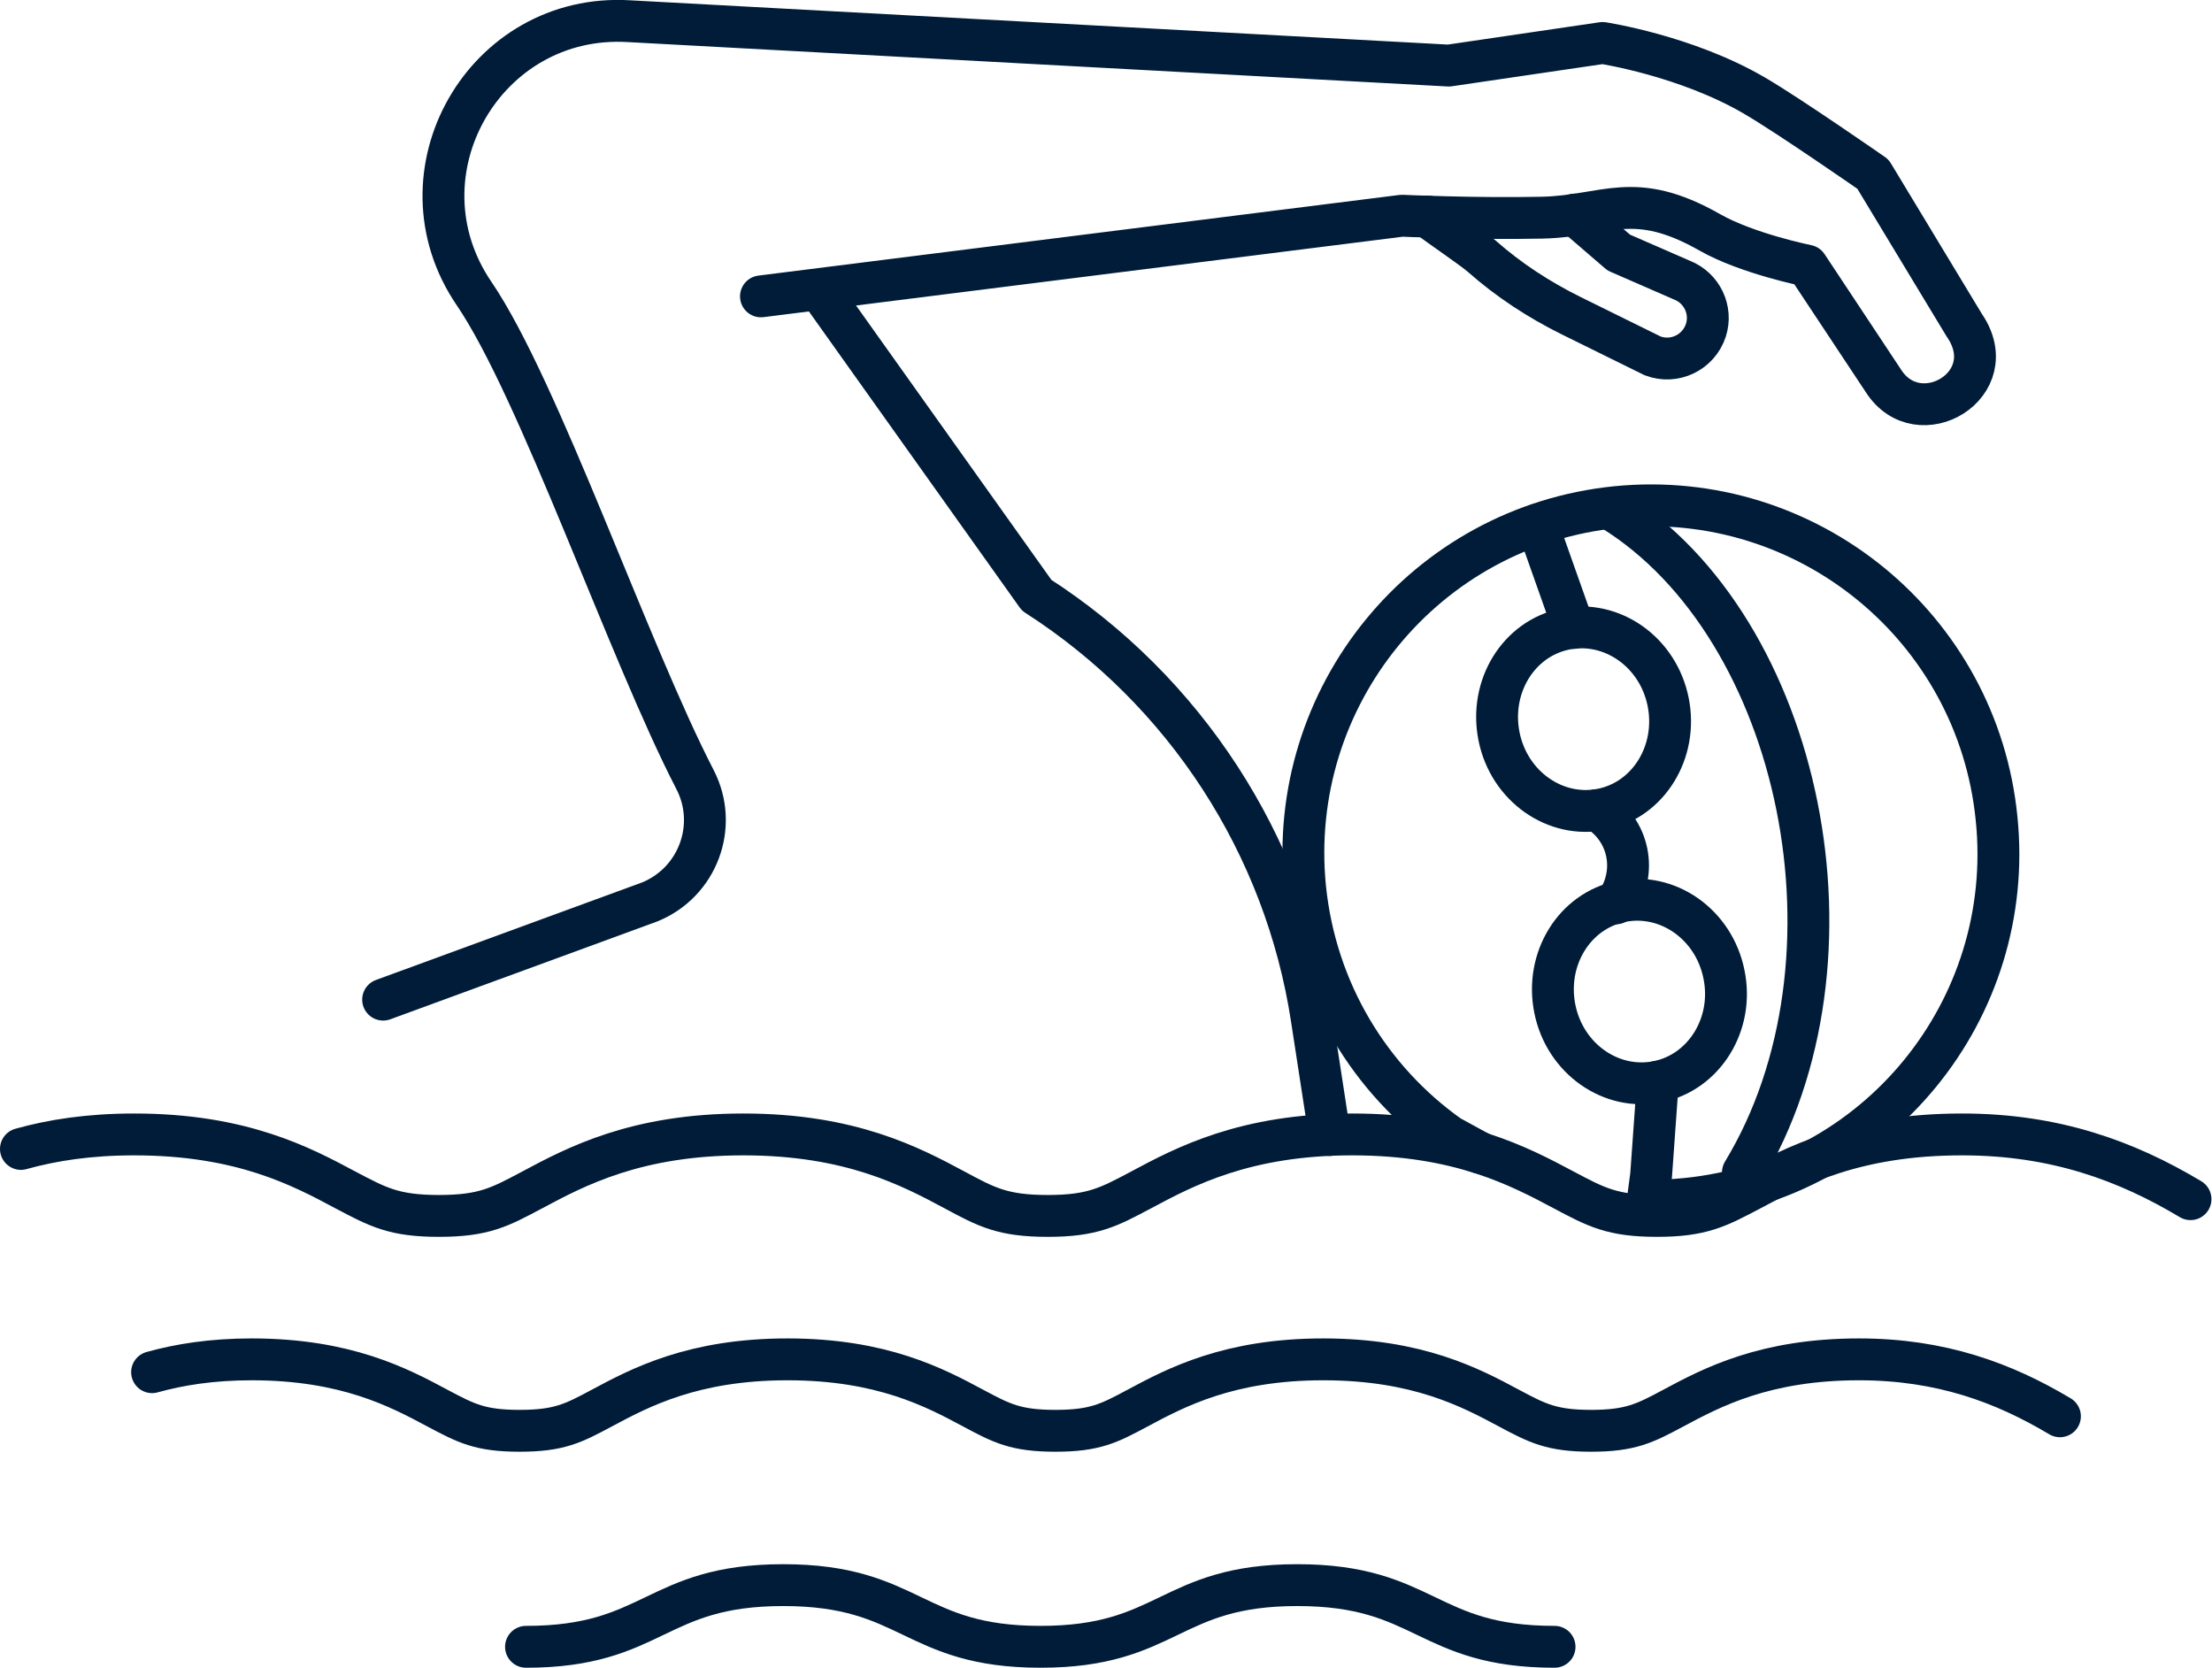
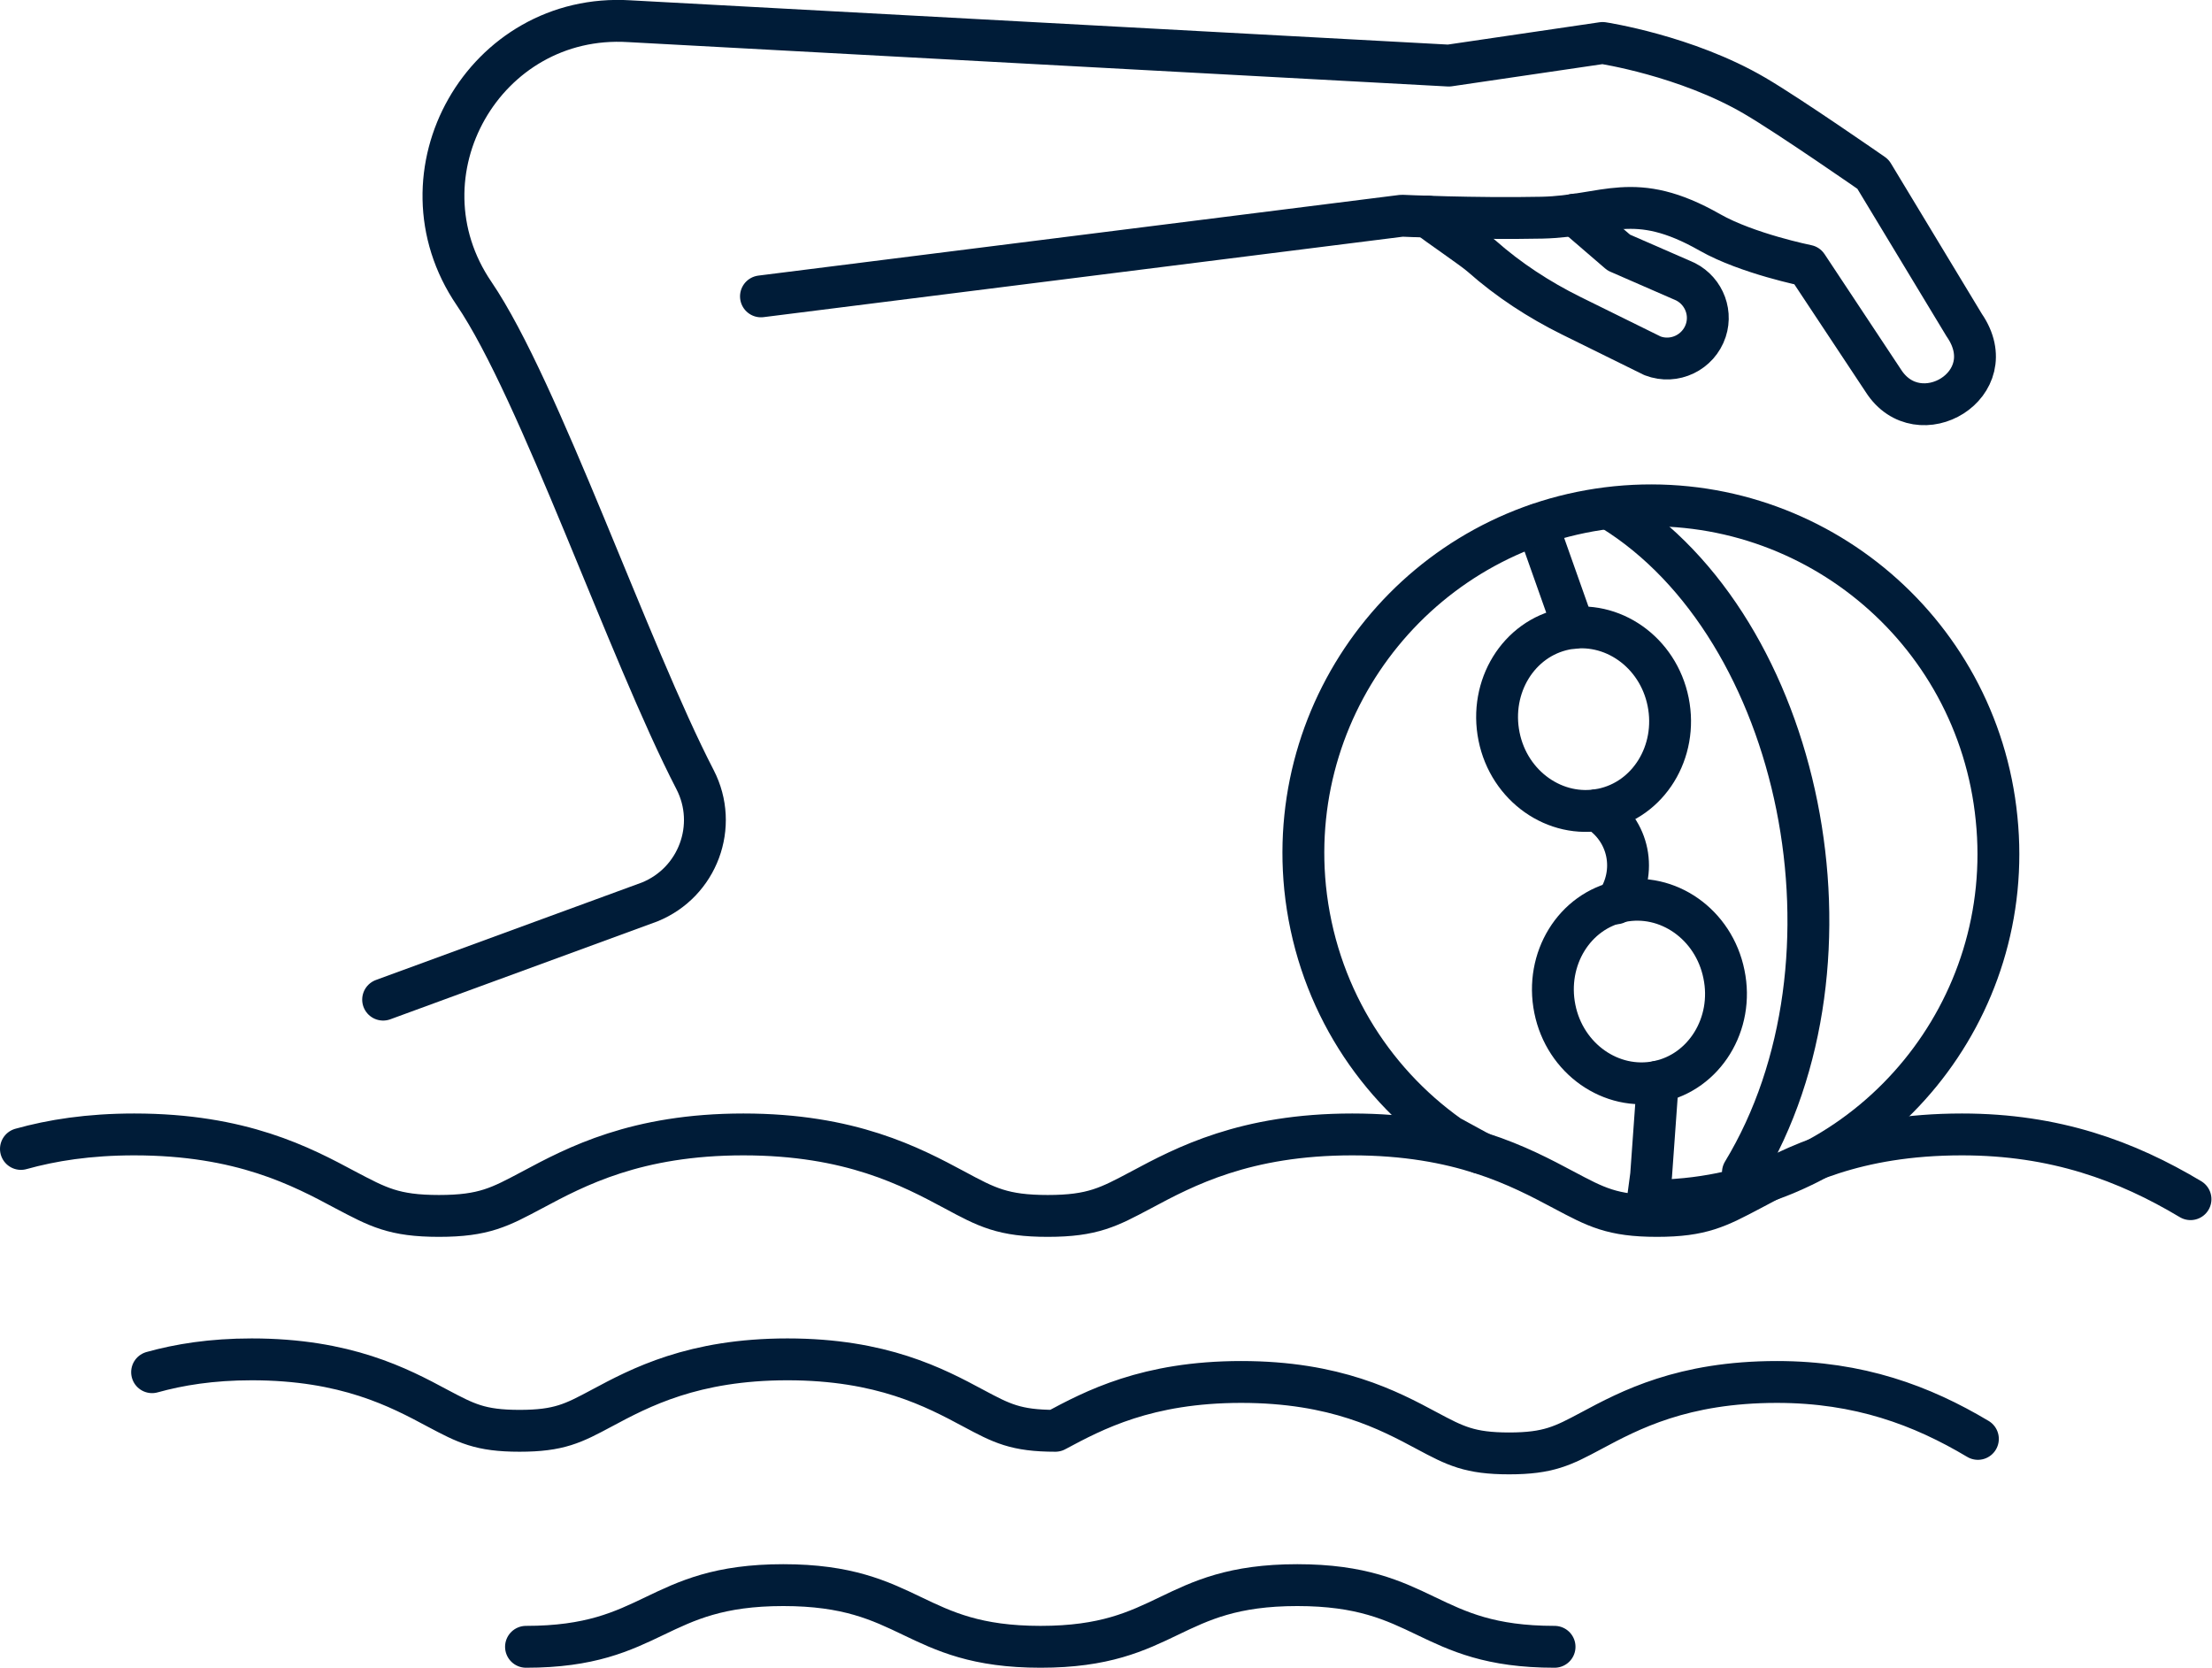
<svg xmlns="http://www.w3.org/2000/svg" id="Layer_1" viewBox="0 0 79.27 59.76">
  <defs>
    <style>
      .cls-1 {
        fill: none;
        stroke: #001c38;
        stroke-linecap: round;
        stroke-linejoin: round;
        stroke-width: 1.5px;
      }
    </style>
  </defs>
  <g>
-     <path class="cls-1" d="M29.46,10.53l7.69,10.8c5.31,3.41,8.91,8.94,9.86,15.18l.64,4.16" />
    <g>
      <path class="cls-1" d="M57.41,29c-1.67.34-3.33-.82-3.69-2.61s.7-3.51,2.37-3.85,3.33.82,3.69,2.61-.7,3.51-2.37,3.85Z" />
      <path class="cls-1" d="M59.41,38.76c-1.67.34-3.33-.82-3.69-2.61s.7-3.51,2.37-3.85c1.67-.34,3.33.82,3.69,2.61.37,1.78-.7,3.51-2.37,3.85Z" />
      <path class="cls-1" d="M57.91,32.37c.78-1.12.48-2.62-.68-3.34" />
    </g>
-     <path class="cls-1" d="M5.45,49.17c.97-.27,2.13-.46,3.57-.46,3.38,0,5.28,1.01,6.66,1.75,1.02.54,1.52.81,2.94.81s1.93-.27,2.94-.81c1.38-.74,3.28-1.75,6.66-1.75,3.38,0,5.28,1.01,6.66,1.75,1.01.54,1.52.81,2.94.81s1.93-.27,2.94-.81c1.38-.74,3.28-1.75,6.66-1.75,3.38,0,5.28,1.01,6.66,1.75,1.01.54,1.53.81,2.94.81s1.93-.27,2.94-.81c1.38-.74,3.28-1.75,6.66-1.75,2.94,0,5.19.84,7.2,2.04" />
+     <path class="cls-1" d="M5.45,49.17c.97-.27,2.13-.46,3.57-.46,3.38,0,5.28,1.01,6.66,1.75,1.02.54,1.52.81,2.94.81s1.93-.27,2.94-.81c1.38-.74,3.28-1.75,6.66-1.75,3.38,0,5.28,1.01,6.66,1.75,1.01.54,1.52.81,2.94.81c1.38-.74,3.28-1.75,6.66-1.75,3.38,0,5.28,1.01,6.66,1.75,1.01.54,1.53.81,2.94.81s1.93-.27,2.94-.81c1.38-.74,3.28-1.75,6.66-1.75,2.94,0,5.19.84,7.2,2.04" />
    <path class="cls-1" d="M55.71,59.01c-4.61,0-4.61-2.21-9.22-2.21-4.6,0-4.6,2.21-9.2,2.21s-4.61-2.21-9.22-2.21c-4.61,0-4.61,2.21-9.22,2.21" />
    <path class="cls-1" d="M.75,41.17c1.11-.31,2.43-.52,4.06-.52,3.85,0,6,1.15,7.57,1.99,1.16.61,1.73.93,3.35.93s2.19-.32,3.34-.93c1.57-.84,3.73-1.99,7.57-1.99s6,1.15,7.57,1.99c1.15.62,1.73.93,3.34.93s2.19-.32,3.34-.93c1.57-.84,3.73-1.99,7.57-1.99s6,1.15,7.58,1.99c1.15.61,1.73.93,3.34.93s2.19-.32,3.35-.93c1.57-.84,3.73-1.99,7.58-1.99,3.34,0,5.9.95,8.19,2.32" />
    <path class="cls-1" d="M57.78,18.28c6.8,4.21,9.28,16.14,4.68,23.73" />
    <line class="cls-1" x1="55.09" y1="18.8" x2="56.4" y2="22.5" />
    <path class="cls-1" d="M59.41,38.76l-.24,3.35-.12.9c.54.02.82,0,1.37-.05,6.85-.68,11.83-6.79,11.13-13.63-.68-6.85-6.78-11.84-13.63-11.16-6.85.69-11.83,6.79-11.15,13.64.38,3.72,2.34,6.89,5.17,8.9l1.1.6" />
  </g>
  <g>
    <path class="cls-1" d="M27.27,10.62l22.97-2.89s2.6.12,5.02.07c2.3-.05,3.28-1.03,6.02.53,1.34.76,3.48,1.19,3.48,1.19l2.73,4.12c1.26,1.98,4.37.14,2.9-1.99l-3.27-5.41s-2.99-2.08-4.24-2.81c-2.46-1.44-5.45-1.89-5.45-1.89l-5.51.81L22.55.76c-5.19-.32-8.49,5.46-5.56,9.76,2.34,3.44,5.54,12.82,7.92,17.42.85,1.65.1,3.68-1.63,4.38l-9.55,3.5" />
    <path class="cls-1" d="M51.16,7.76c.37.3,1.64,1.15,1.94,1.42.96.85,2.05,1.56,3.2,2.13l2.92,1.44c.78.3,1.65-.12,1.91-.91h0c.24-.73-.14-1.52-.85-1.8l-2.27-.99-1.58-1.36" />
  </g>
</svg>